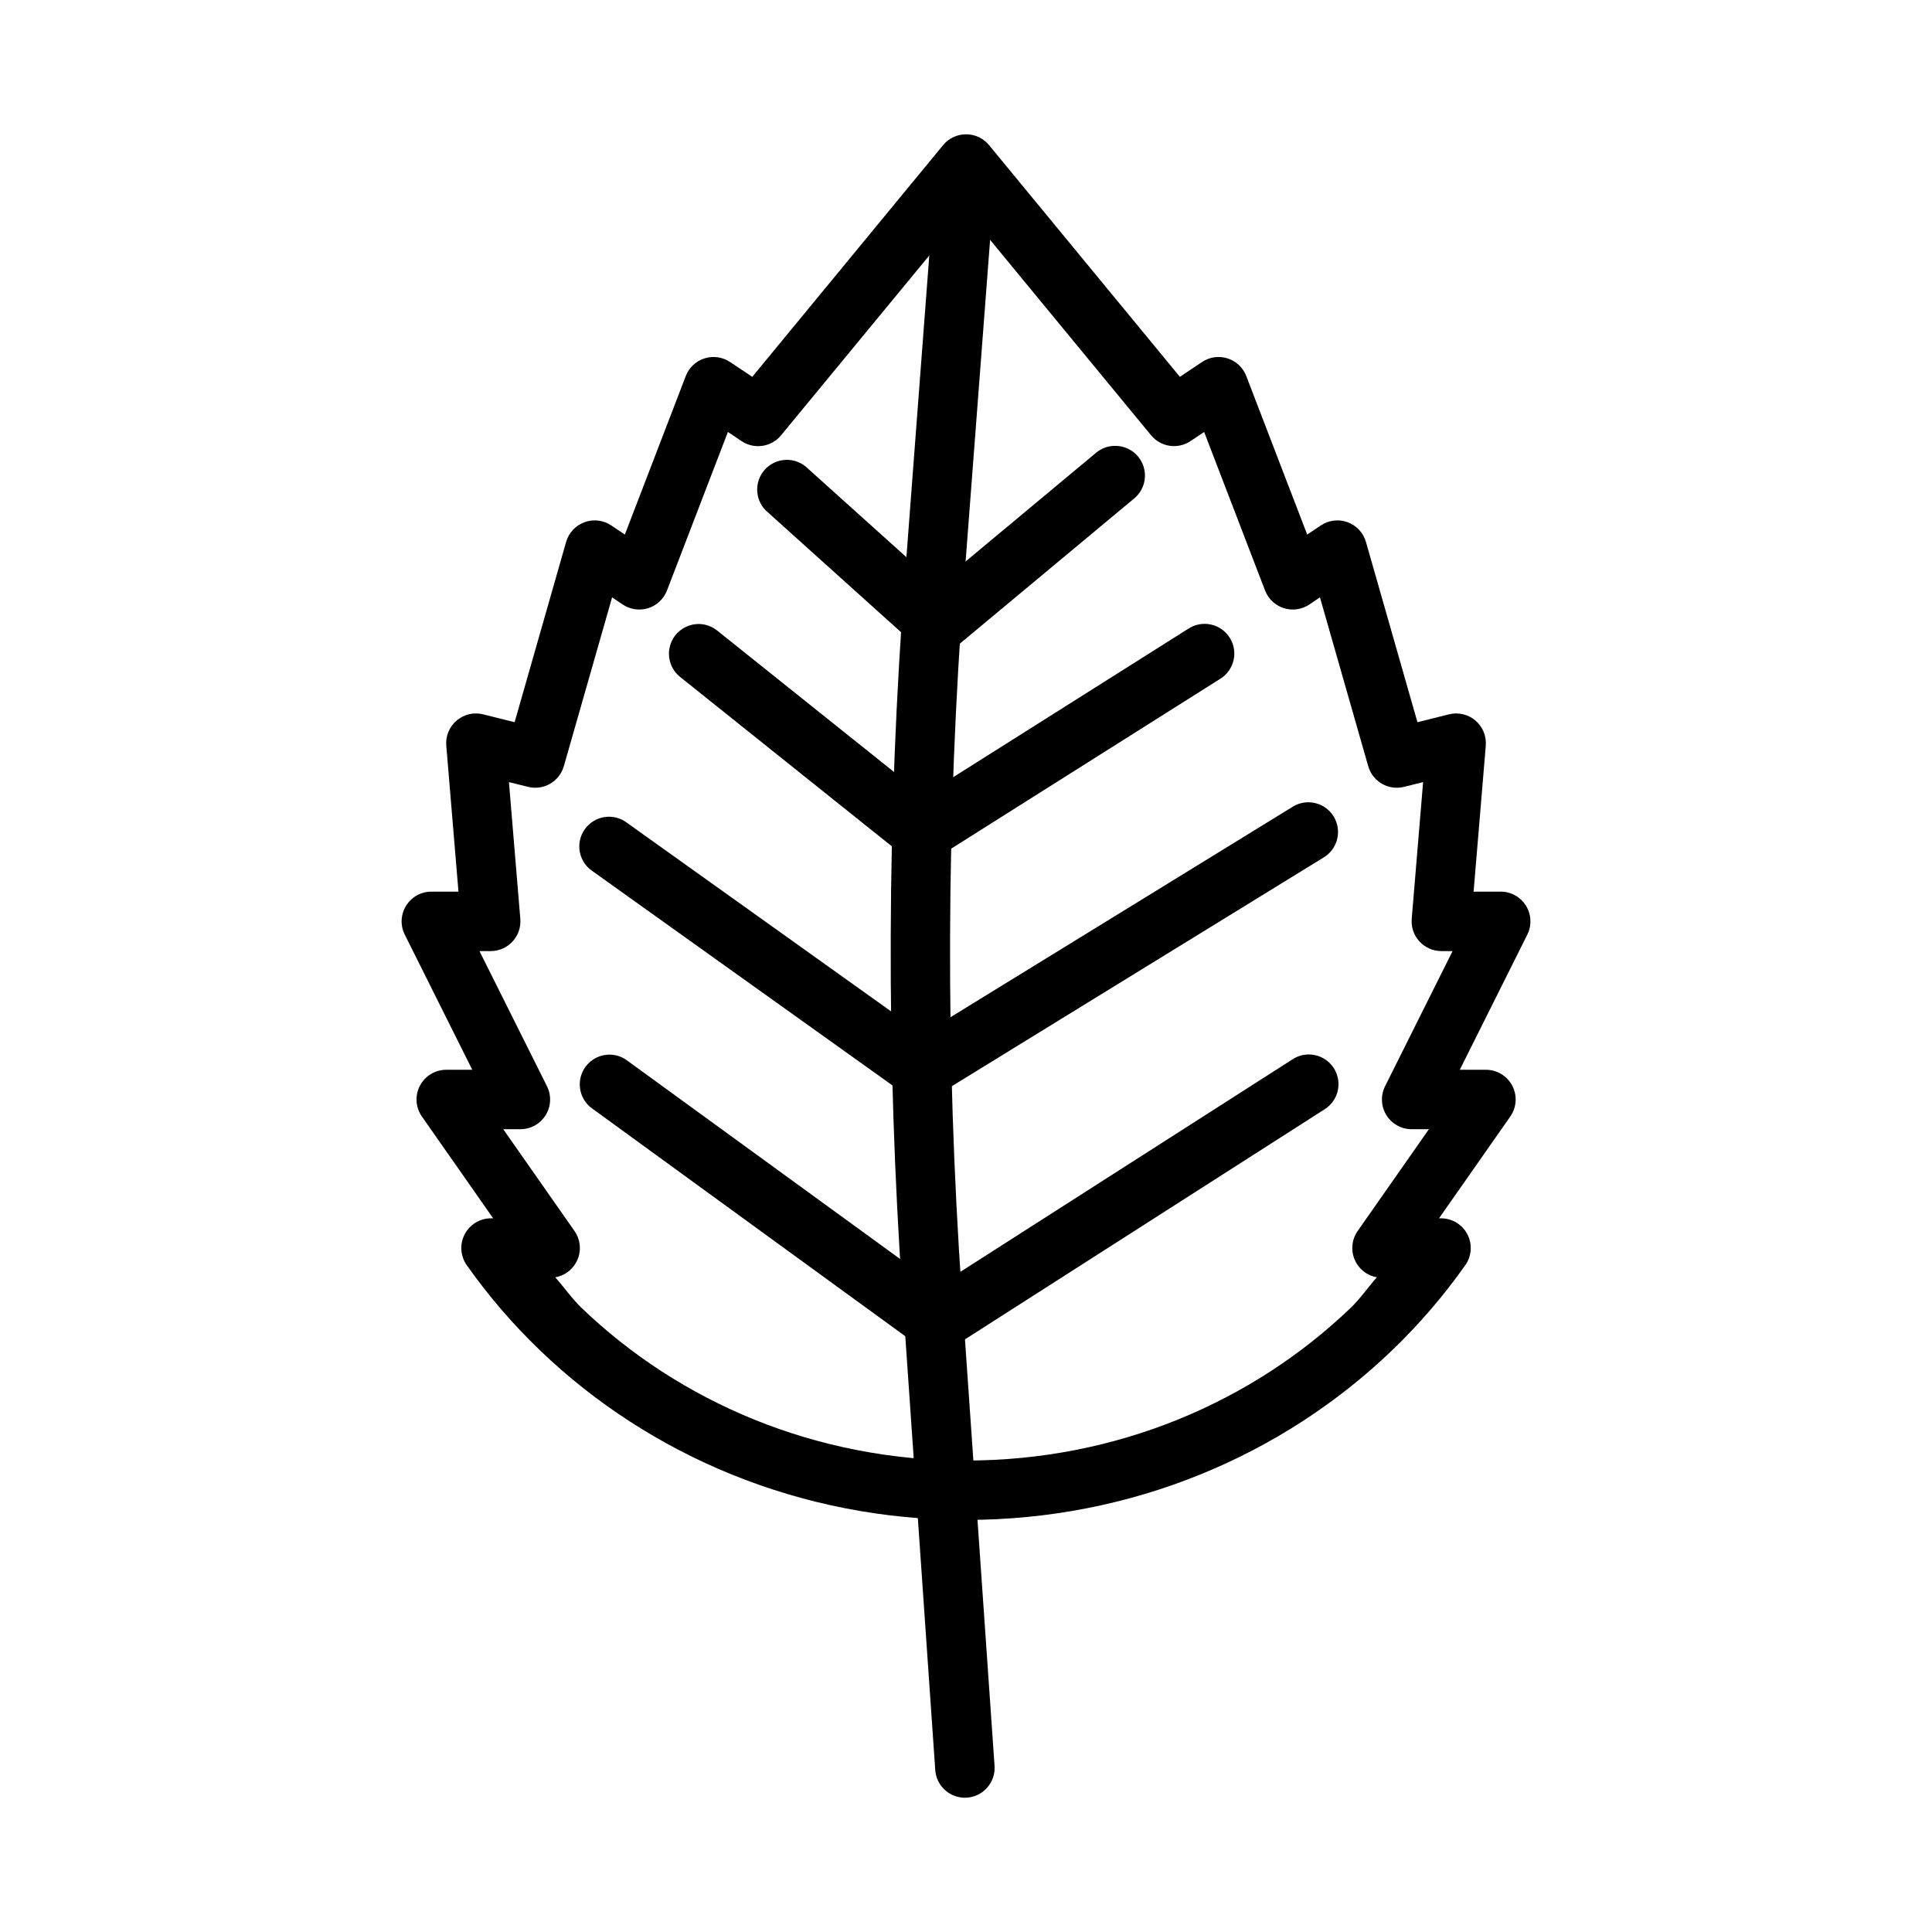
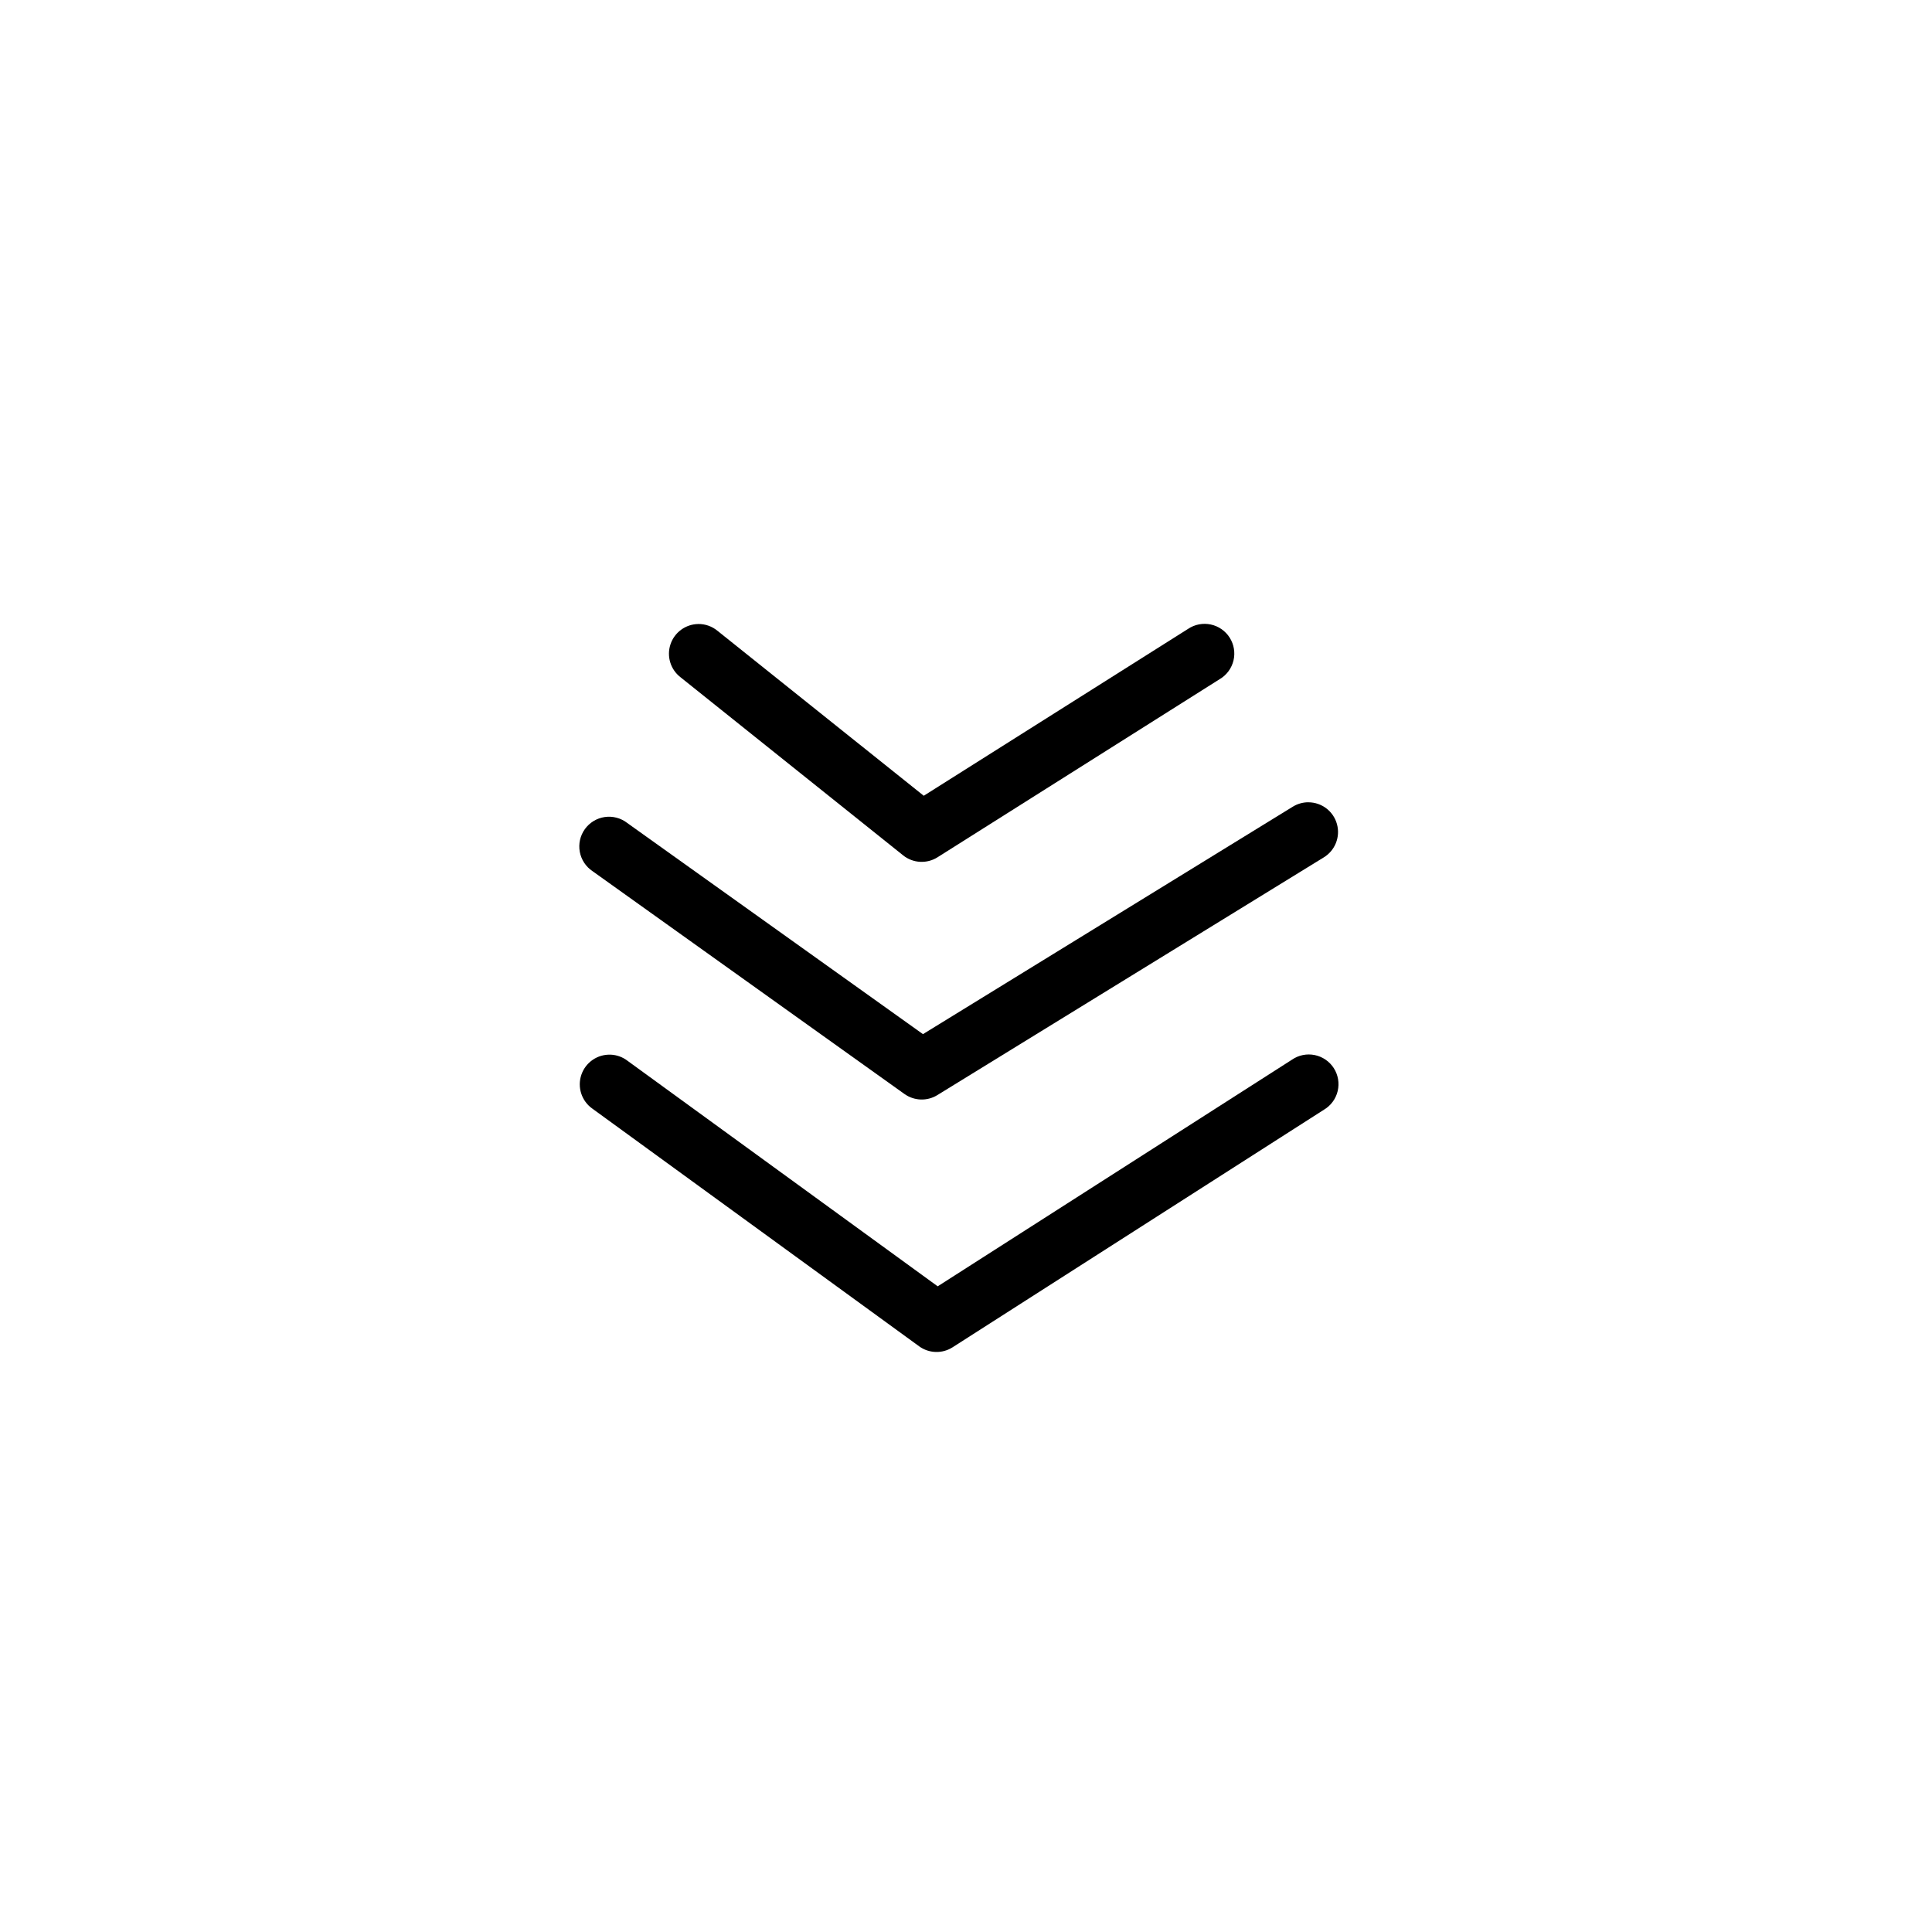
<svg xmlns="http://www.w3.org/2000/svg" fill="#000000" width="800px" height="800px" version="1.1" viewBox="144 144 512 512">
  <g fill-rule="evenodd">
-     <path d="m399.88 179.59c-2.301 0.039-4.469 1.082-5.934 2.856l-50.586 61.418-5.906-3.938c-1.988-1.324-4.473-1.676-6.75-0.953-2.281 0.723-4.106 2.445-4.965 4.676l-16.145 42.012-3.629-2.43c-2.09-1.395-4.719-1.707-7.074-0.844-2.359 0.863-4.164 2.801-4.859 5.211l-13.652 47.793-8.363-2.09c-2.461-0.613-5.062-0.004-6.996 1.637s-2.957 4.109-2.754 6.637l3.231 38.723h-7.195v-0.004c-2.727 0.004-5.254 1.414-6.688 3.731-1.434 2.316-1.57 5.207-0.355 7.648l17.898 35.828h-6.922c-2.934 0.008-5.617 1.645-6.969 4.246-1.352 2.606-1.141 5.746 0.543 8.145l18.883 26.973h-0.555c-2.941-0.004-5.637 1.629-6.996 4.238-1.355 2.606-1.148 5.75 0.535 8.156 5.75 8.164 12.297 15.762 19.527 22.695 28.918 27.734 68.836 44.84 112.8 44.84 43.961 0 83.879-17.105 112.8-44.84 7.231-6.934 13.777-14.531 19.527-22.695h0.004c1.684-2.402 1.891-5.539 0.543-8.145-1.352-2.602-4.039-4.242-6.969-4.25h-0.555l18.883-26.973h-0.004c1.688-2.406 1.895-5.551 0.535-8.156-1.355-2.606-4.055-4.238-6.992-4.234h-6.918l17.898-35.828c1.211-2.441 1.074-5.332-0.359-7.648-1.434-2.316-3.961-3.727-6.684-3.731h-7.195l3.231-38.723-0.004 0.004c0.203-2.527-0.82-4.996-2.754-6.637-1.93-1.641-4.535-2.25-6.992-1.637l-8.363 2.09-13.652-47.793h-0.004c-0.695-2.41-2.5-4.348-4.859-5.211-2.356-0.863-4.984-0.551-7.074 0.844l-3.629 2.43-16.145-42.012c-0.855-2.231-2.684-3.953-4.961-4.676-2.281-0.723-4.766-0.371-6.754 0.953l-5.875 3.938-50.586-61.418c-1.527-1.848-3.812-2.898-6.211-2.856zm0.156 20.266 49.02 59.508c2.57 3.109 7.07 3.773 10.426 1.543l3.629-2.43 16.145 42.012c0.859 2.231 2.688 3.953 4.965 4.676 2.277 0.723 4.762 0.371 6.754-0.953l2.828-1.906 12.793 44.746c1.168 4.078 5.356 6.5 9.469 5.477l5.074-1.258-3.016 36.23 0.004-0.004c-0.191 2.195 0.551 4.371 2.043 5.996 1.488 1.625 3.594 2.551 5.797 2.555h2.984l-17.898 35.828c-1.211 2.438-1.078 5.332 0.355 7.648 1.434 2.316 3.965 3.727 6.688 3.731h4.582l-18.883 26.973c-1.543 2.207-1.852 5.051-0.816 7.535 1.035 2.488 3.269 4.273 5.922 4.734-2.383 2.664-4.394 5.637-6.981 8.121-26.031 24.965-62.031 40.441-101.91 40.441-39.883 0-75.852-15.477-101.88-40.441-2.586-2.481-4.598-5.457-6.981-8.121h-0.004c2.656-0.461 4.891-2.246 5.922-4.734 1.035-2.484 0.727-5.328-0.816-7.535l-18.883-26.973h4.555c2.723-0.004 5.25-1.414 6.684-3.731 1.434-2.316 1.57-5.211 0.355-7.648l-17.898-35.828h2.984c2.207-0.004 4.309-0.93 5.801-2.555s2.231-3.801 2.043-5.996l-3.016-36.23 5.074 1.258v0.004c4.117 1.023 8.305-1.398 9.473-5.477l12.793-44.746 2.828 1.906c1.988 1.324 4.473 1.676 6.754 0.953 2.277-0.723 4.106-2.445 4.961-4.676l16.145-42.012 3.629 2.43c3.367 2.25 7.887 1.582 10.457-1.543z" />
-     <path d="m399.41 183.52c-4.043 0.152-7.312 3.344-7.562 7.383l-7.996 105.43c-4.852 63.785-5.066 127.84-0.645 191.66l8.641 125.05c0.133 2.094 1.098 4.047 2.676 5.426s3.641 2.074 5.734 1.926c2.094-0.145 4.039-1.121 5.41-2.707s2.051-3.656 1.895-5.746l-8.672-125.02c-4.367-63.062-4.144-126.39 0.645-189.42l8.027-105.4h-0.004c0.207-2.258-0.57-4.492-2.129-6.137-1.562-1.641-3.754-2.531-6.019-2.445z" />
-     <path d="m439.24 262.16c-1.773 0.062-3.477 0.723-4.828 1.875l-42.008 34.996-34.289-30.848 0.004 0.004c-1.527-1.535-3.617-2.379-5.781-2.324-2.164 0.051-4.211 0.992-5.66 2.602s-2.172 3.746-1.996 5.902c0.176 2.16 1.23 4.152 2.918 5.508l39.363 35.426c2.91 2.613 7.297 2.695 10.301 0.188l47.234-39.336v0.004c2.641-2.133 3.617-5.719 2.422-8.895-1.195-3.176-4.289-5.231-7.68-5.098z" />
    <path d="m329.05 309.37c-3.344 0.047-6.293 2.195-7.359 5.363-1.066 3.172-0.012 6.668 2.625 8.723l59.043 47.238v0.004c2.621 2.078 6.273 2.273 9.102 0.484l74.789-47.211v0.004c1.828-1.086 3.137-2.863 3.637-4.93 0.496-2.066 0.137-4.246-0.996-6.043-1.133-1.797-2.945-3.062-5.023-3.504s-4.246-0.023-6.012 1.16l-70.051 44.227-54.645-43.703h-0.004c-1.434-1.191-3.242-1.836-5.106-1.816z" />
    <path d="m490.75 356.61c-1.5-0.004-2.973 0.422-4.242 1.23l-97.914 60.219-78.387-55.973v-0.004c-1.691-1.305-3.84-1.867-5.957-1.559-2.113 0.309-4.012 1.469-5.258 3.207-1.246 1.734-1.73 3.906-1.344 6.008 0.387 2.102 1.613 3.957 3.394 5.141l82.66 59.051v-0.004c2.582 1.836 6.012 1.949 8.703 0.285l102.34-62.953c3.039-1.812 4.5-5.43 3.566-8.844-0.93-3.414-4.027-5.785-7.566-5.797z" />
    <path d="m305.87 423.5c-3.492-0.156-6.668 2.008-7.801 5.316-1.129 3.309 0.055 6.969 2.914 8.984l86.598 62.984h-0.004c2.629 1.91 6.156 2.008 8.887 0.25l98.406-62.957v0.004c1.832-1.094 3.144-2.879 3.633-4.957 0.488-2.074 0.117-4.258-1.031-6.055-1.152-1.793-2.981-3.047-5.07-3.469-2.09-0.426-4.262 0.02-6.016 1.227l-93.887 60.062-82.262-59.816v-0.004c-1.266-0.949-2.785-1.5-4.367-1.574z" />
  </g>
</svg>